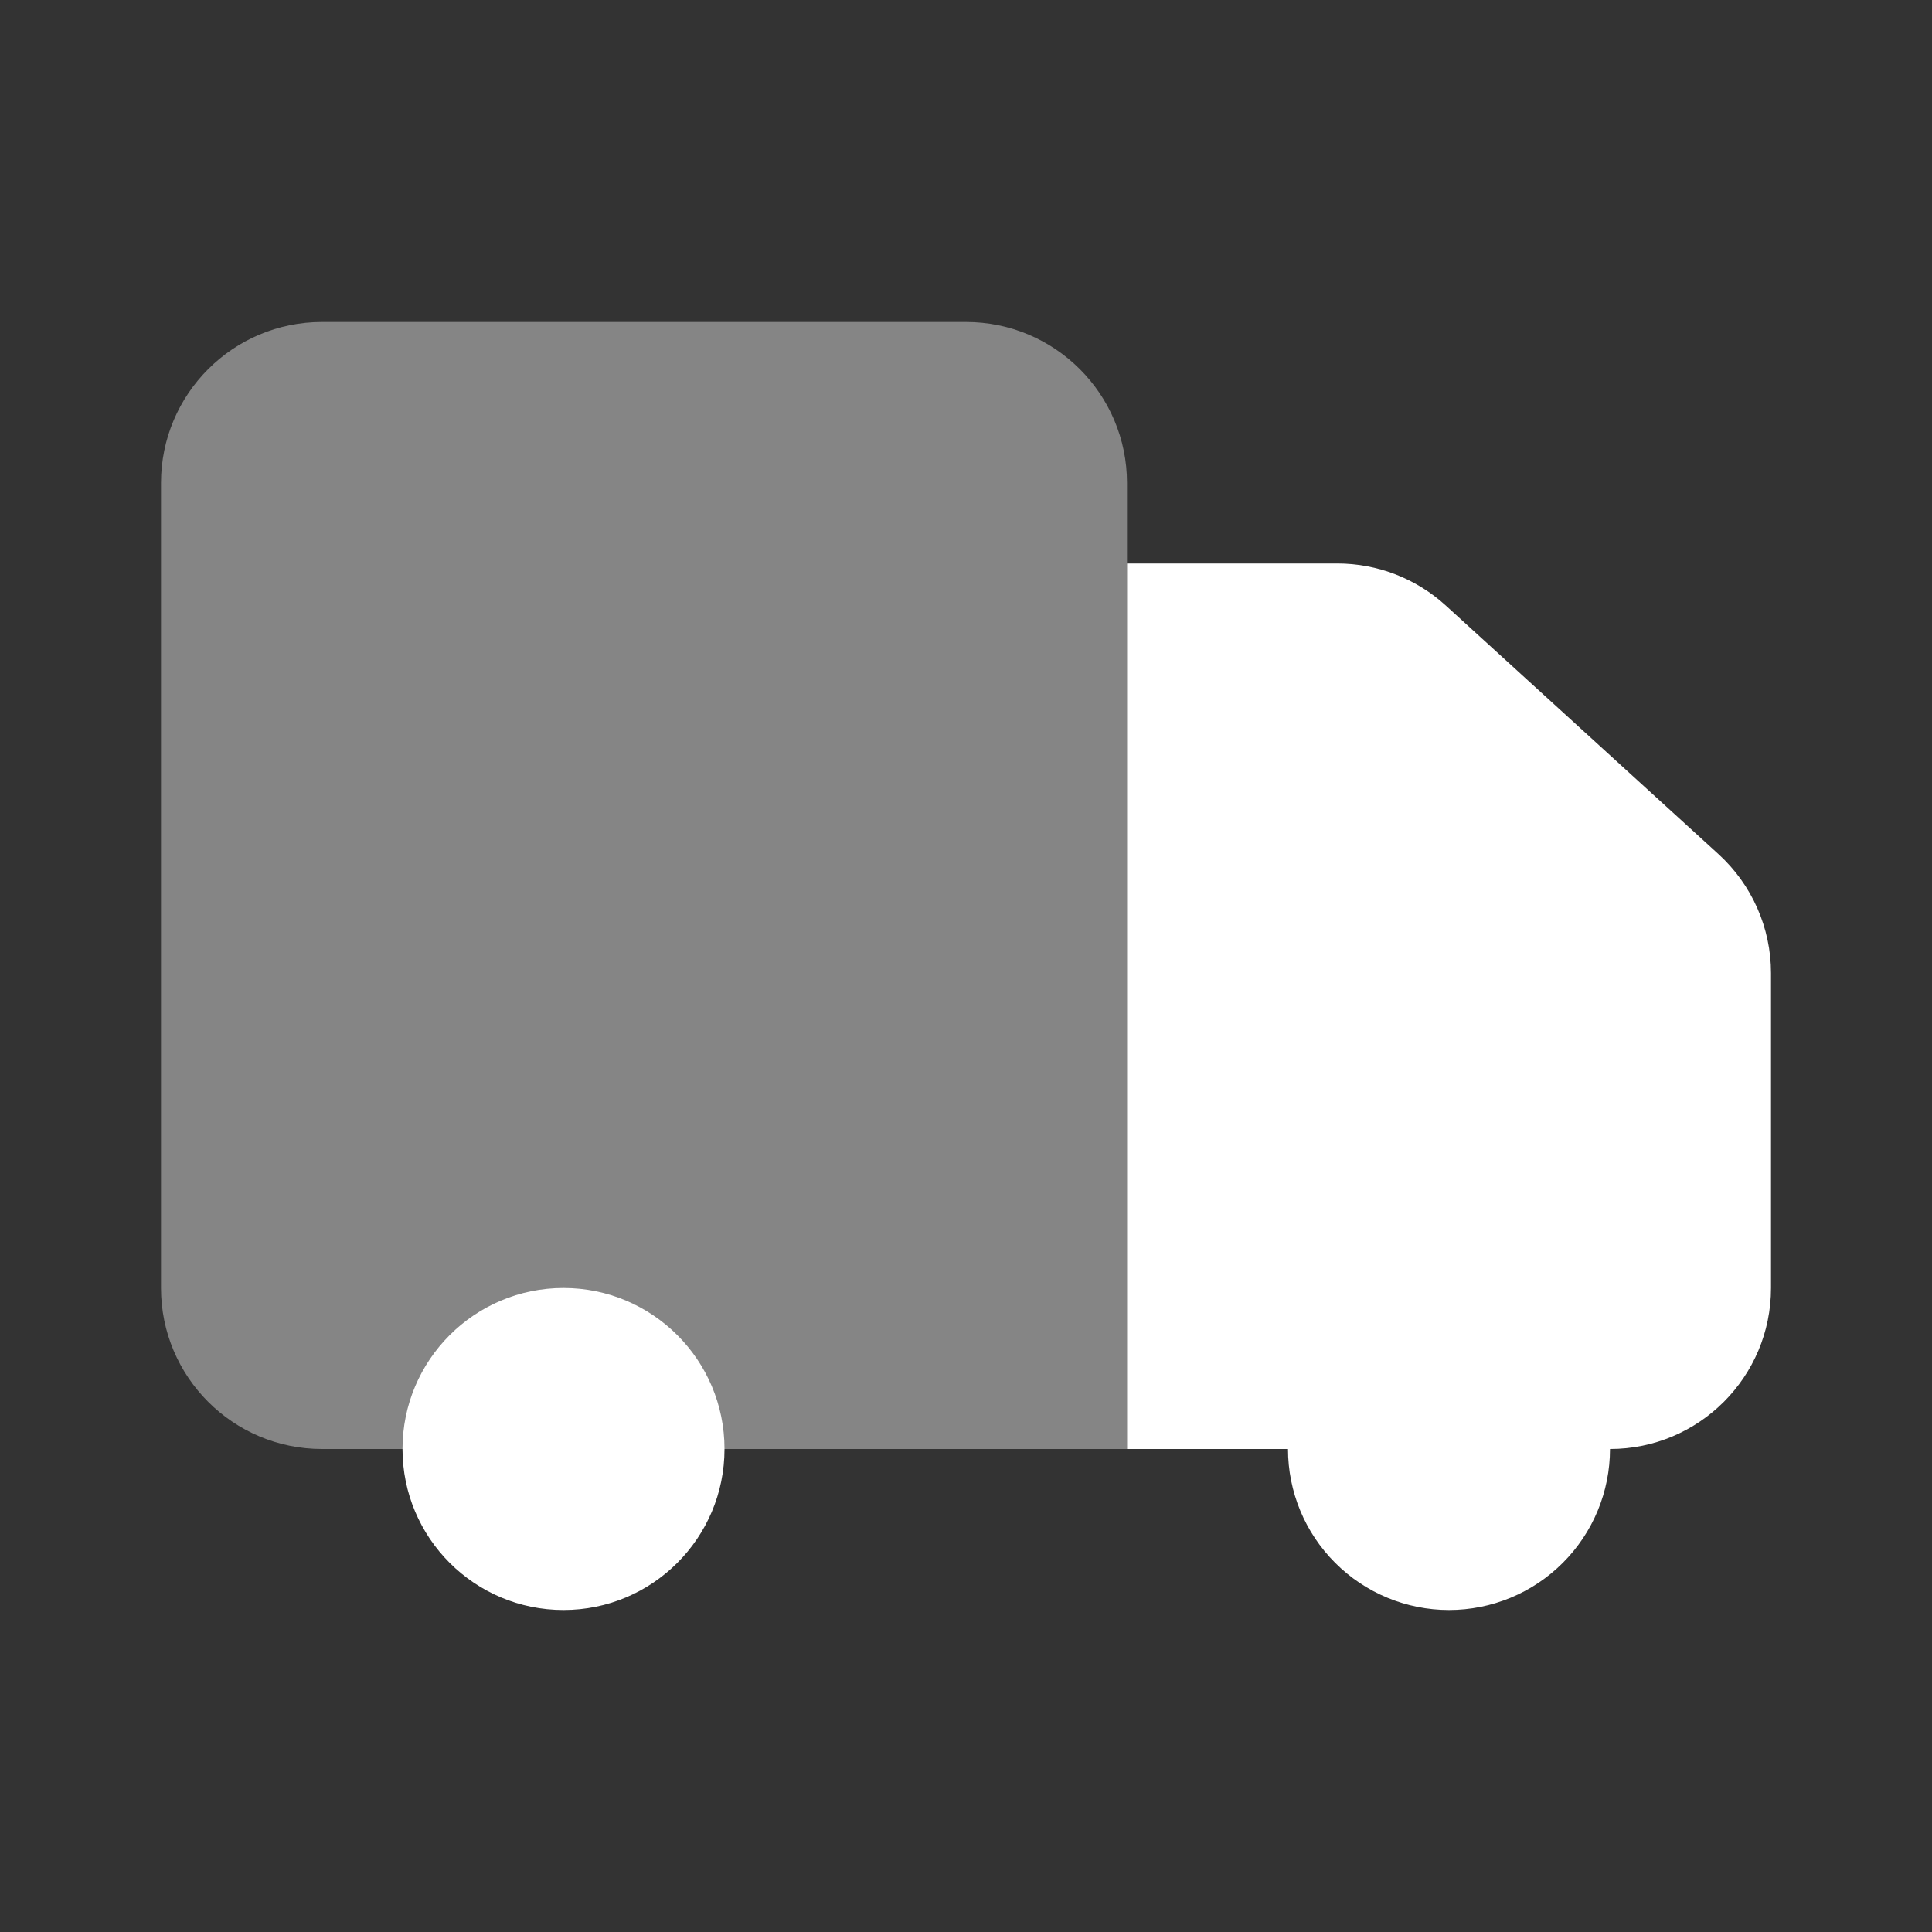
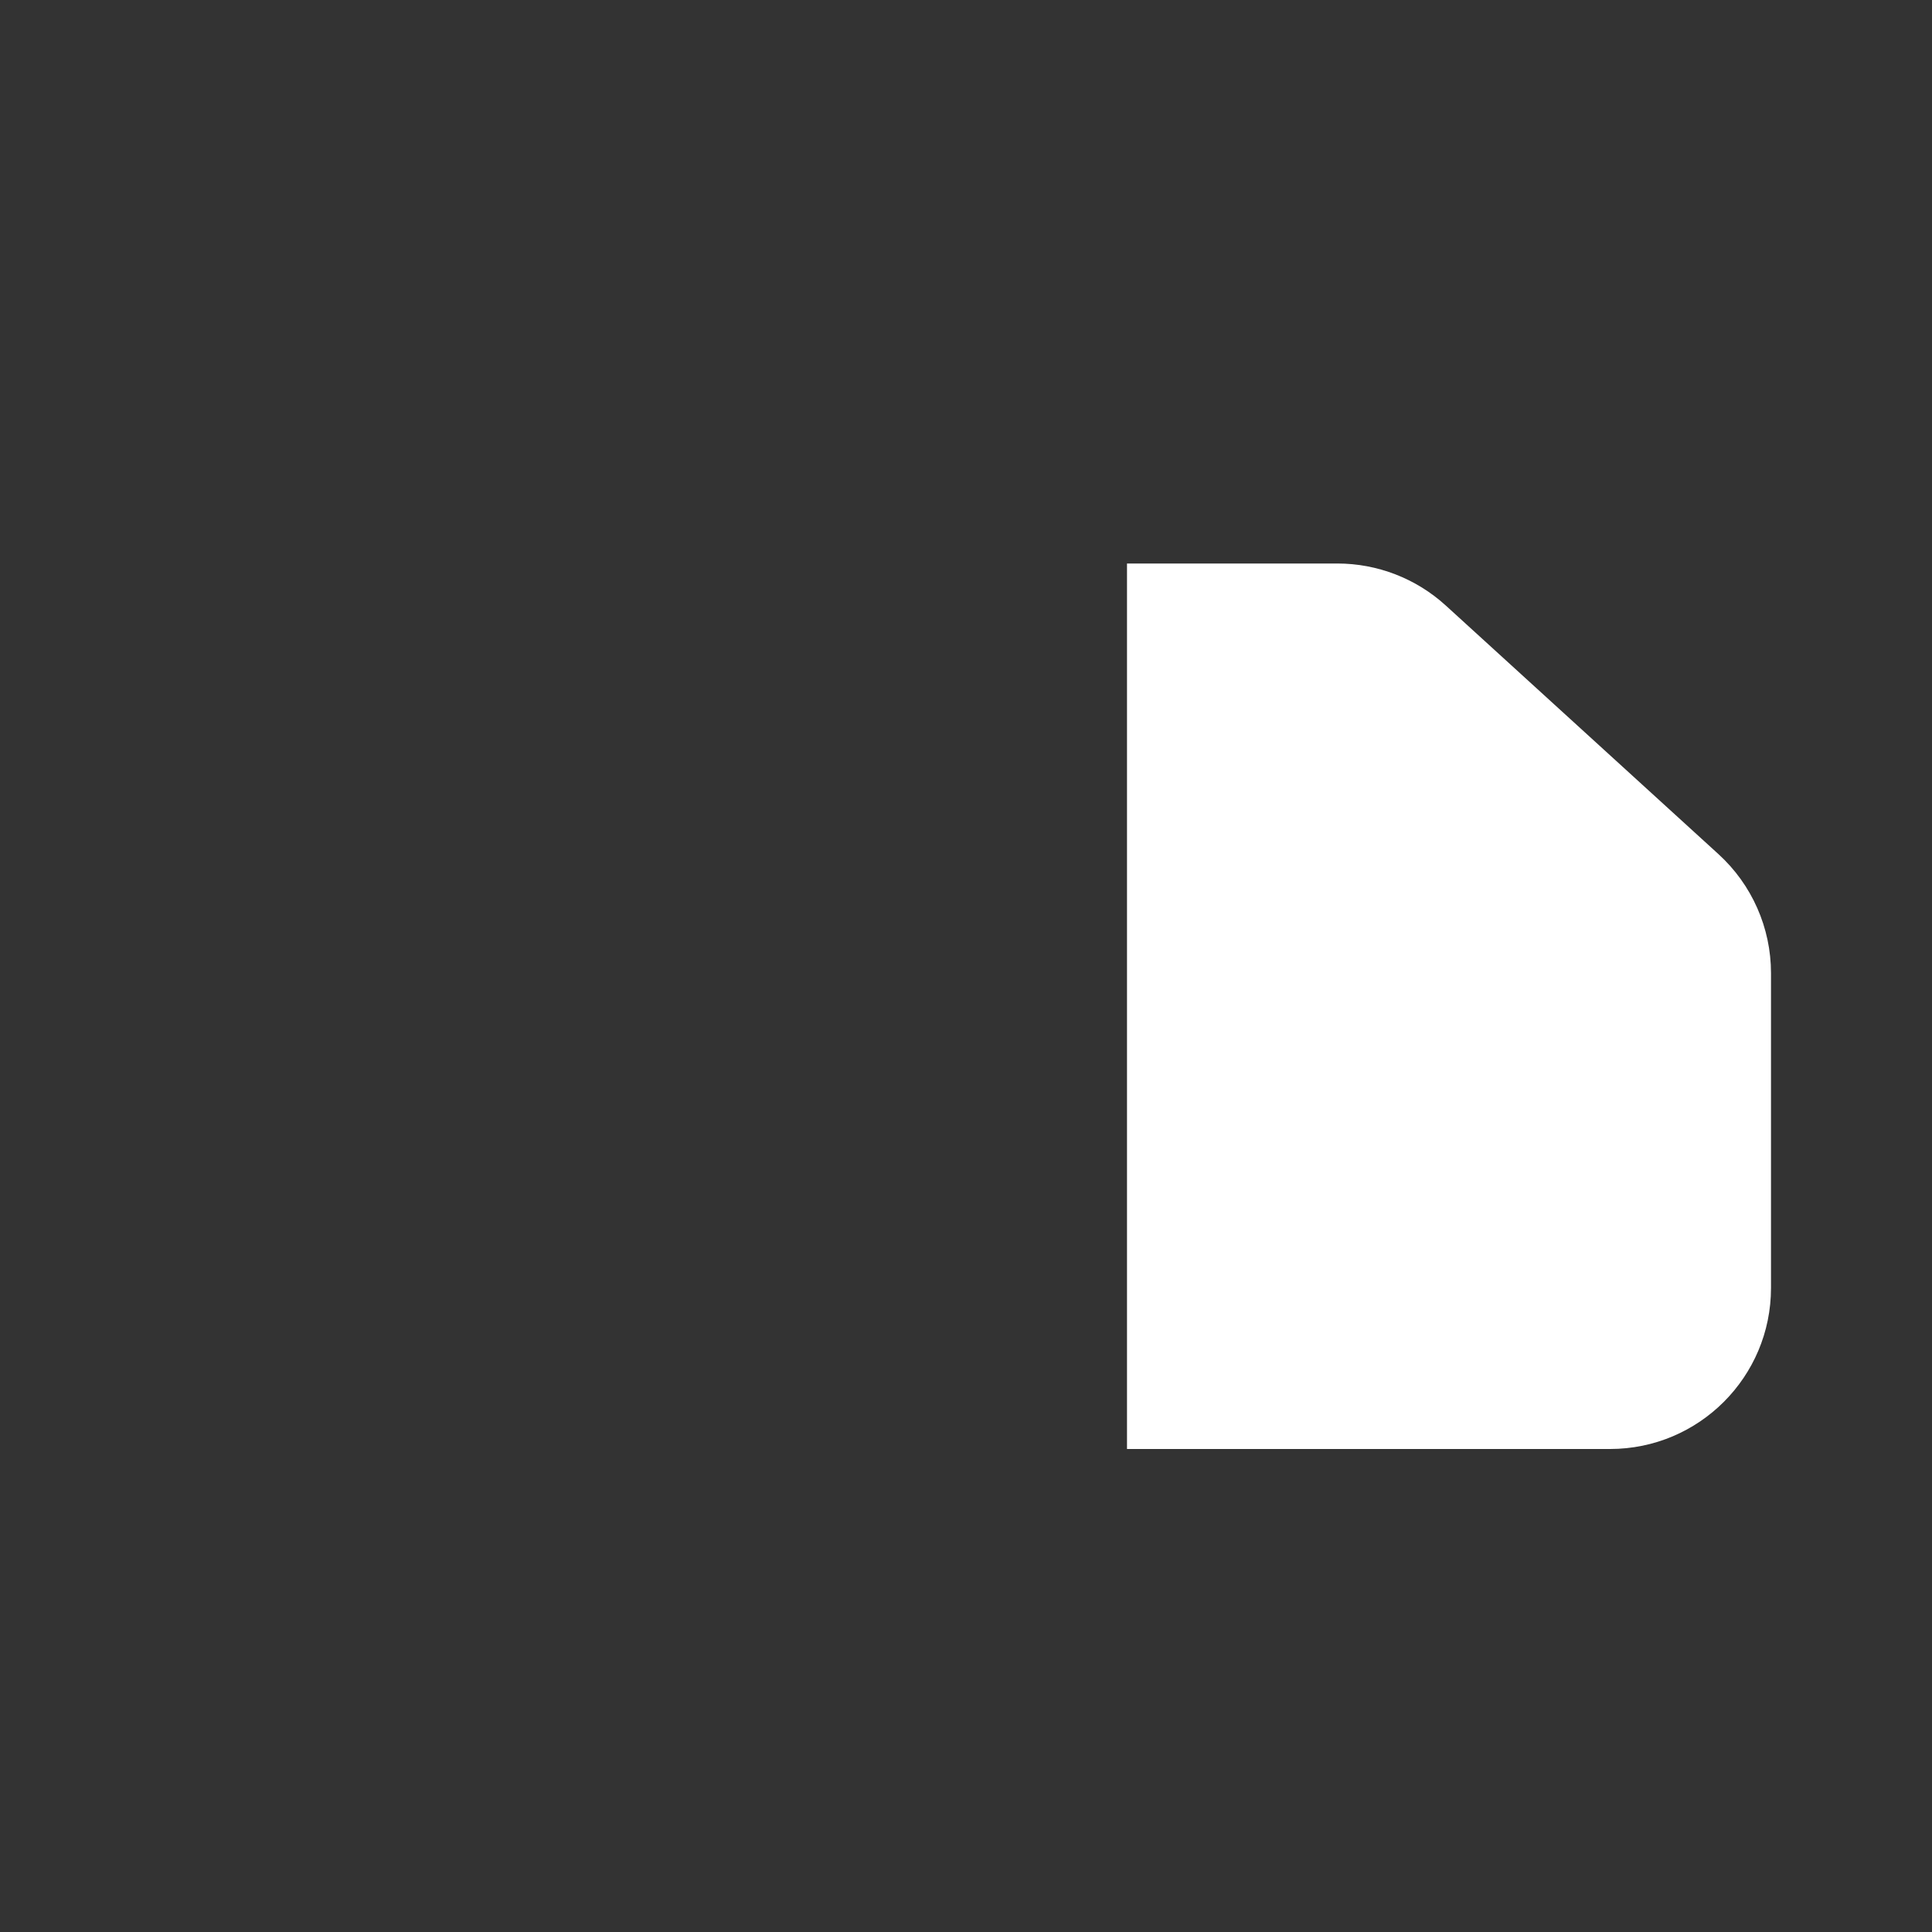
<svg xmlns="http://www.w3.org/2000/svg" width="48" height="48" viewBox="0 0 48 48" fill="none">
  <rect x="0" y="0" width="48" height="48" fill="#333333" stroke="none" />
-   <path d="M8 8C5.791 8 4 9.791 4 12V32C4 34.209 5.791 36 8 36H28V12C28 9.791 26.209 8 24 8H8Z" fill="white" fill-opacity="0.4" />
  <path d="M33.225 14H28V36H40C42.209 36 44 34.209 44 32V24.177C44 23.052 43.526 21.979 42.695 21.221L35.92 15.044C35.183 14.372 34.222 14 33.225 14Z" fill="white" />
-   <path fill-rule="evenodd" clip-rule="evenodd" d="M14 40C16.209 40 18 38.209 18 36C18 33.791 16.209 32 14 32C11.791 32 10 33.791 10 36C10 38.209 11.791 40 14 40ZM38.828 38.828C39.579 38.078 40 37.061 40 36H36H32C32 37.061 32.421 38.078 33.172 38.828C33.922 39.579 34.939 40 36 40C37.061 40 38.078 39.579 38.828 38.828Z" fill="white" />
</svg>